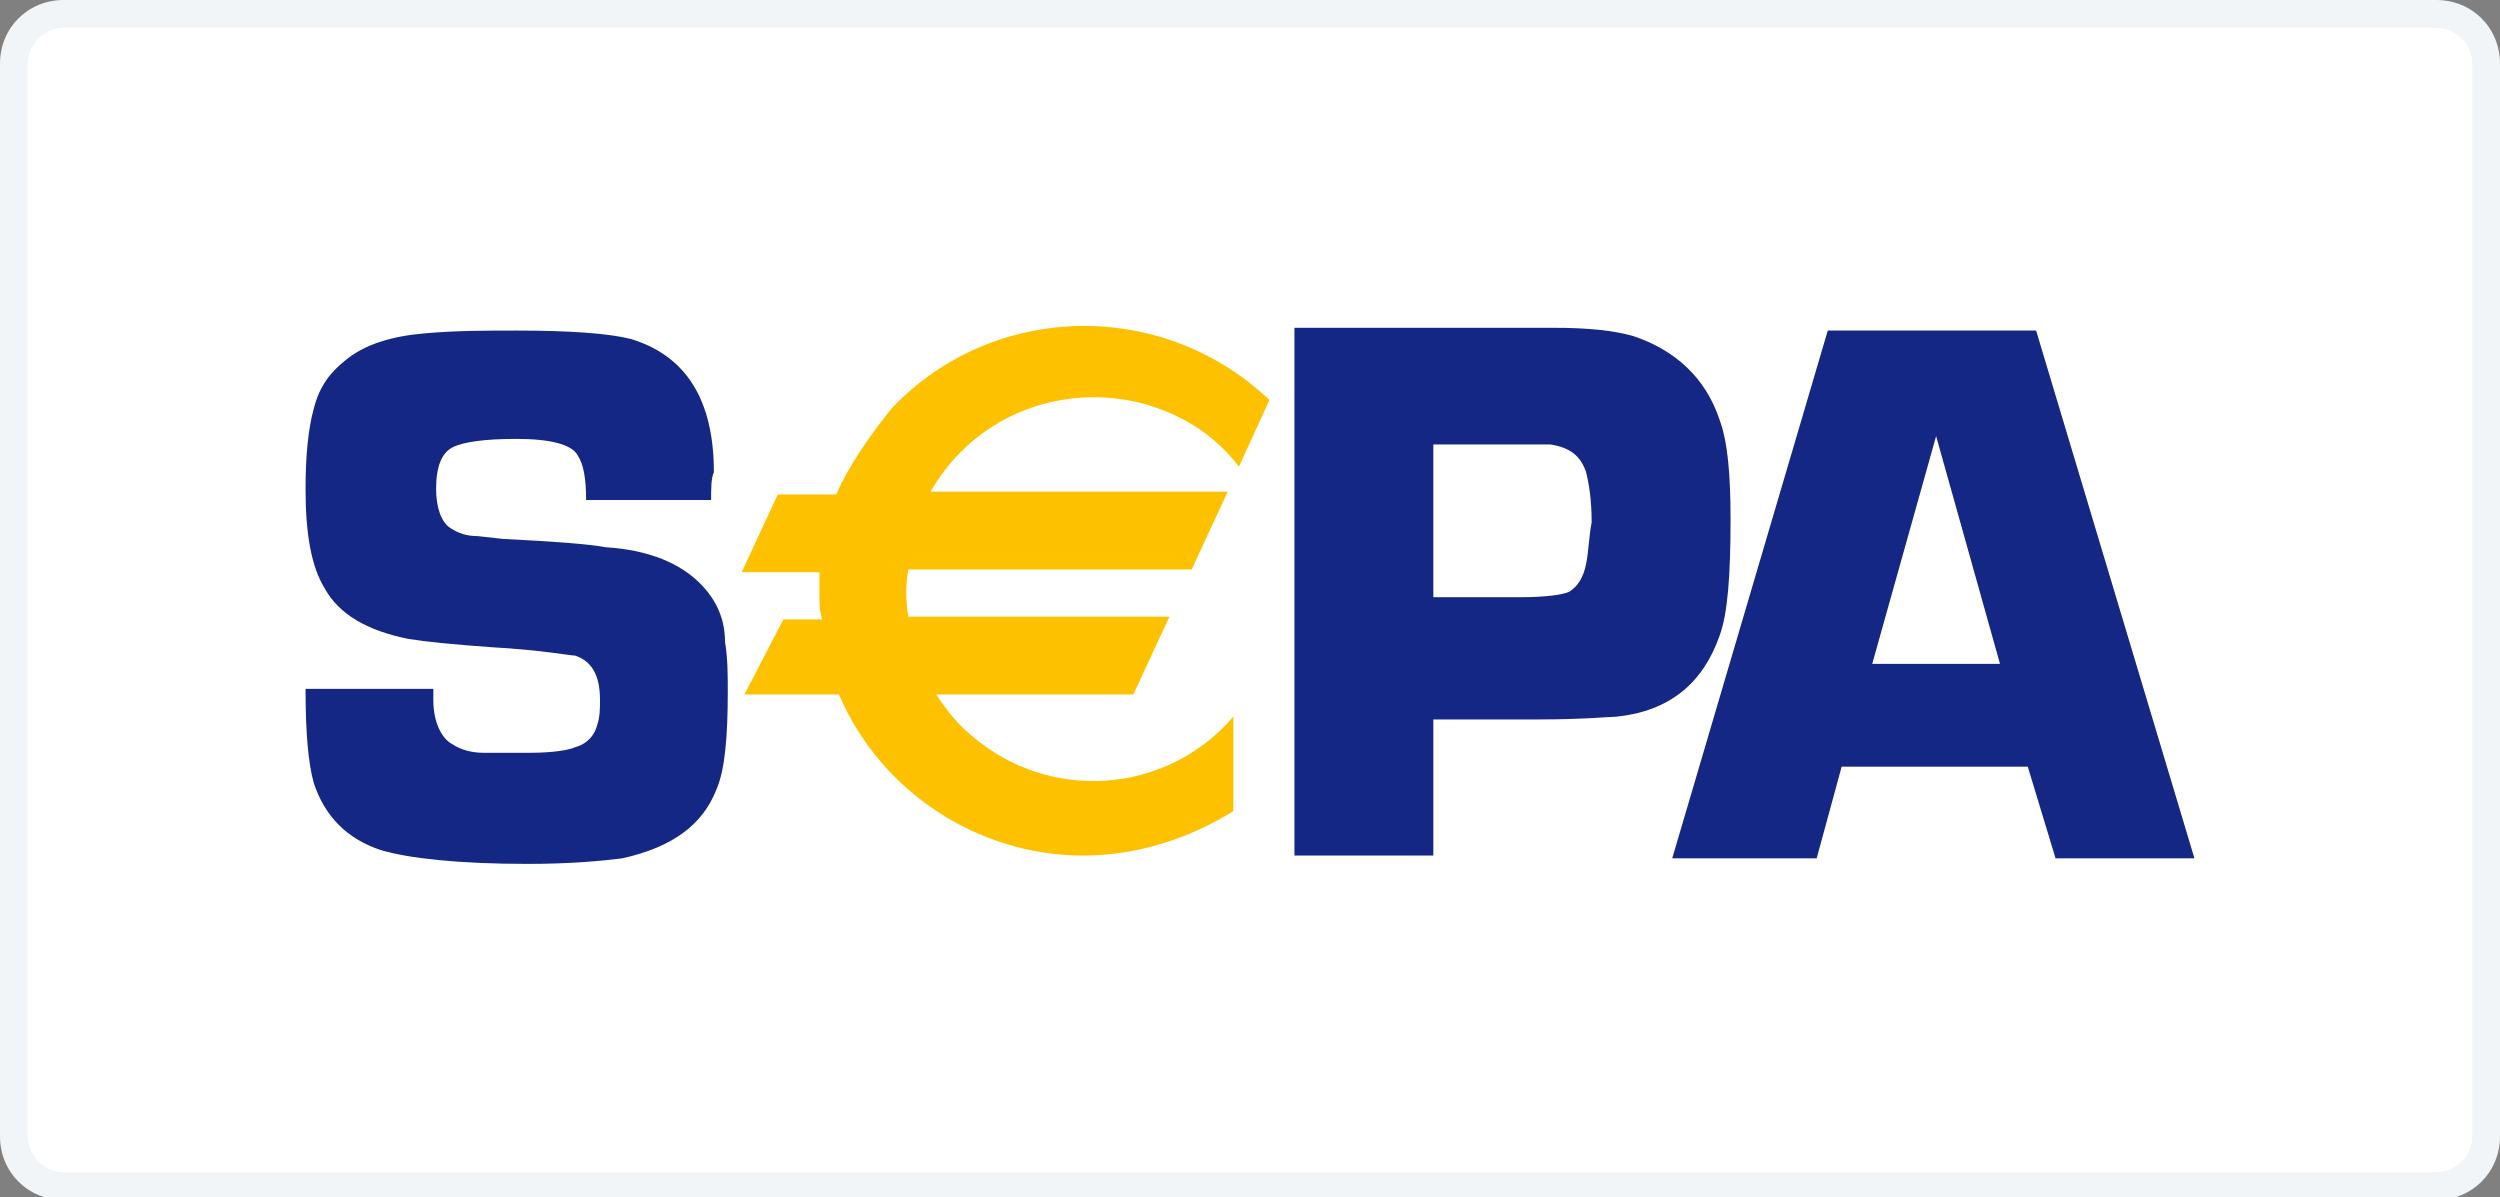
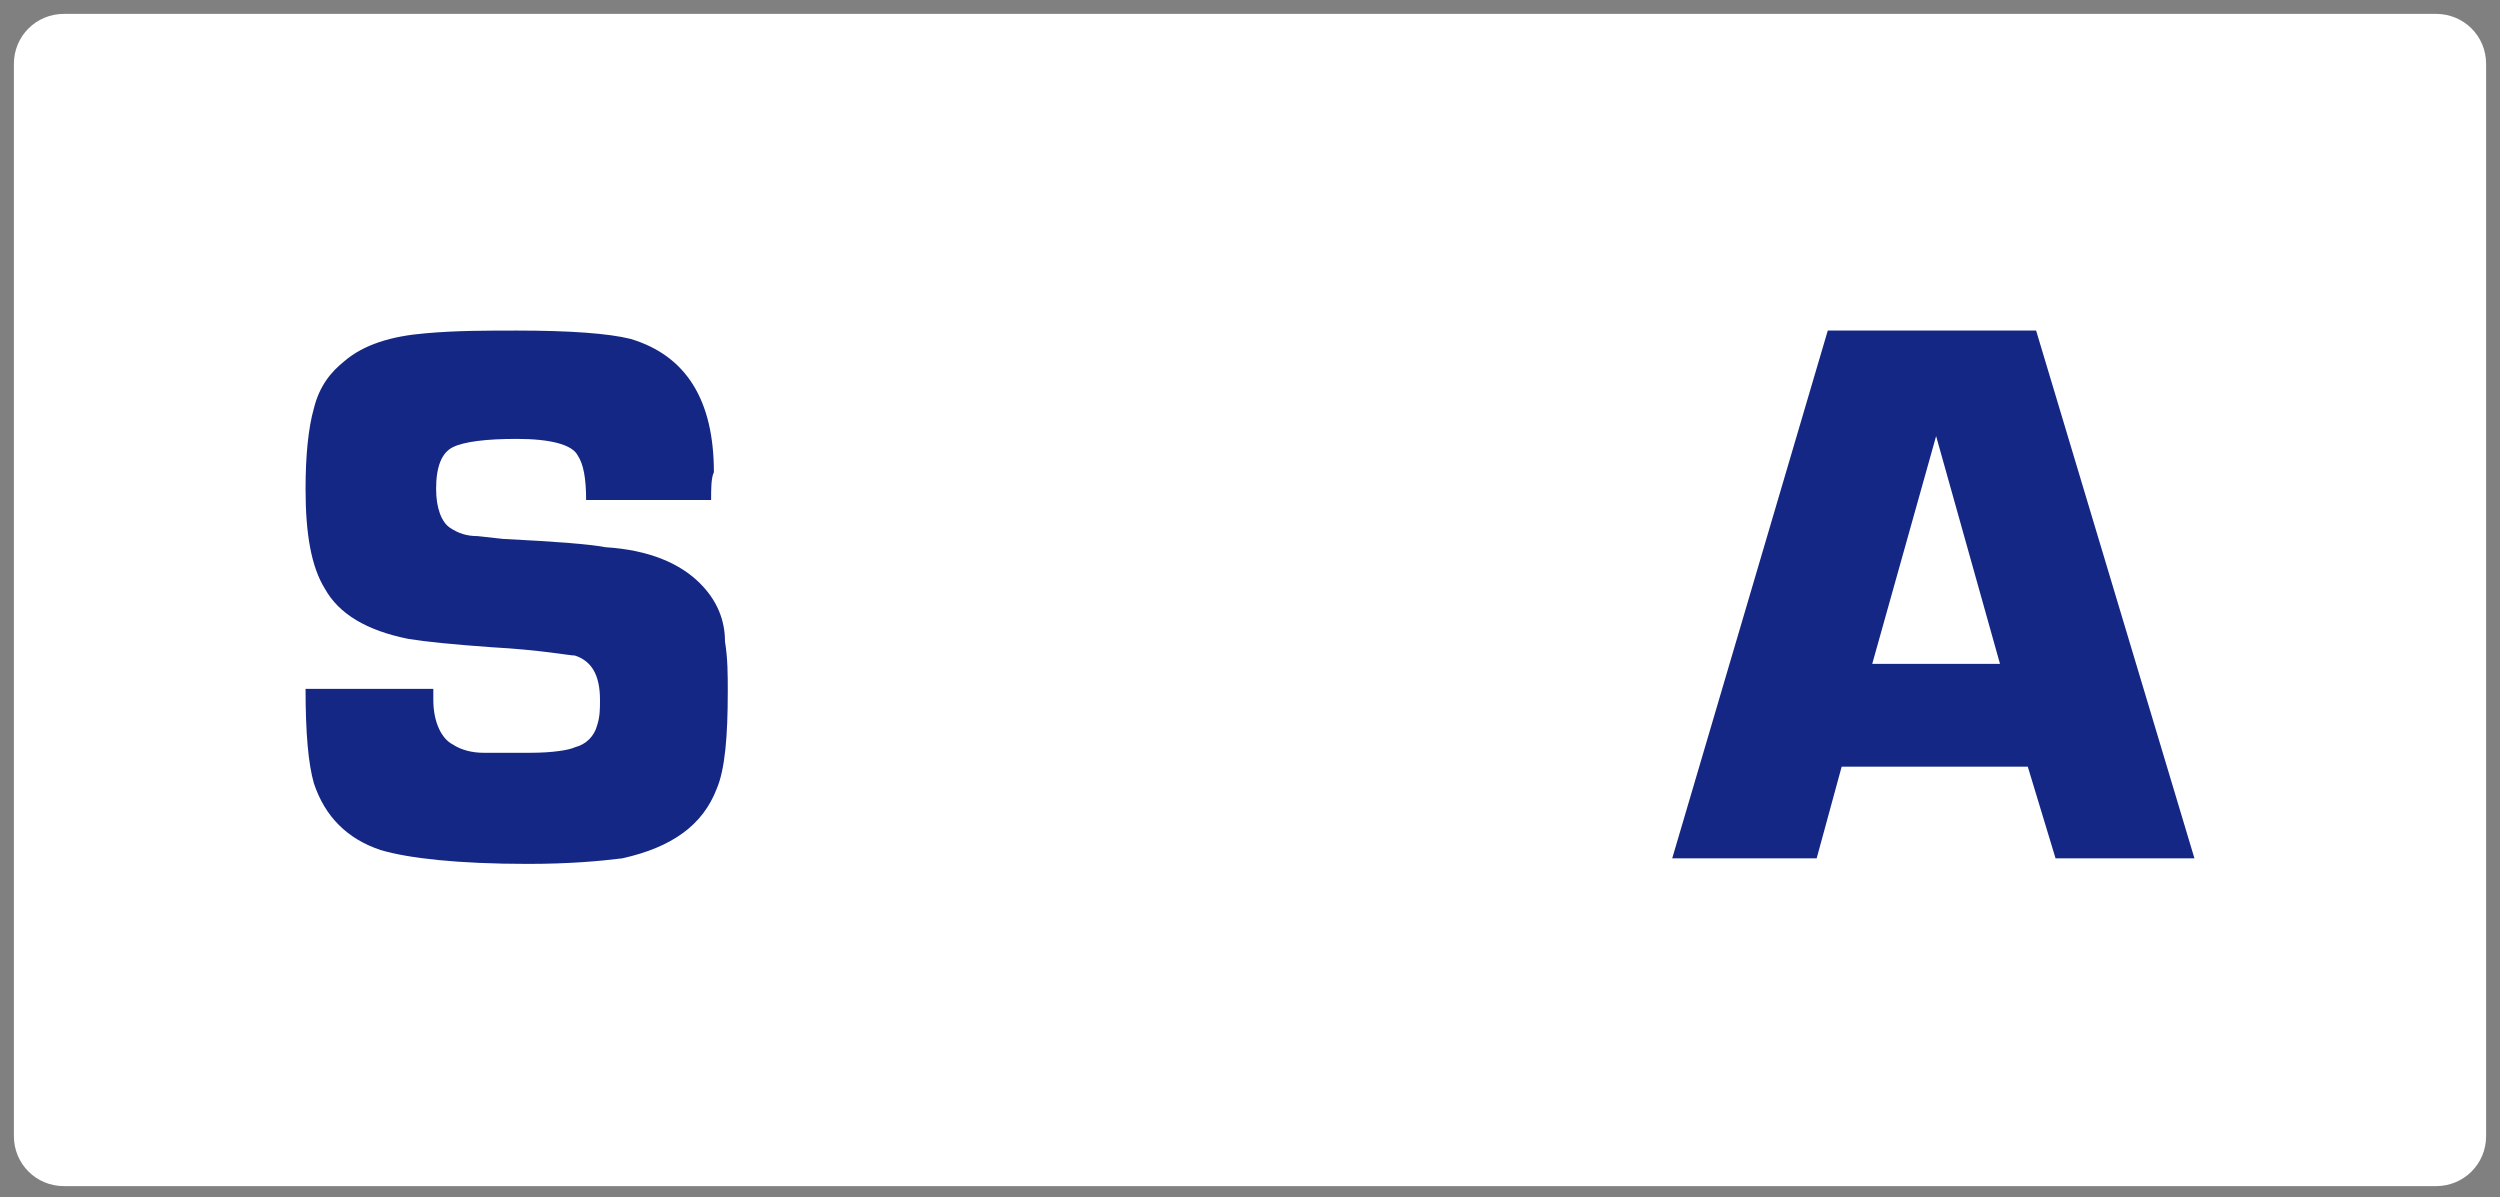
<svg xmlns="http://www.w3.org/2000/svg" version="1.1" id="Layer_1" x="0px" y="0px" viewBox="0 0 90 43.1" style="enable-background:new 0 0 90 43.1;" xml:space="preserve">
  <rect x="0" y="0" width="90" height="43.1" fill="#808080" stroke="none" />
  <style type="text/css">
	.st0{fill:#FFFFFF;}
	.st1{fill:#F2F5F7;}
	.st2{fill:none;}
	.st3{fill:#FEC100;}
	.st4{fill:#152784;}
</style>
  <g>
    <path class="st0" d="M2.3,0.5h85.4c1,0,1.8,0.8,1.8,1.8v38.6c0,1-0.8,1.8-1.8,1.8H2.3c-1,0-1.8-0.8-1.8-1.8V2.3   C0.5,1.3,1.3,0.5,2.3,0.5z" />
-     <path class="st1" d="M87.7,1C88.4,1,89,1.6,89,2.3v38.6c0,0.7-0.6,1.3-1.3,1.3l0,0H2.3c-0.7,0-1.3-0.6-1.3-1.3l0,0V2.3   C1,1.6,1.6,1,2.3,1H87.7 M87.7,0H2.3C1,0,0,1,0,2.3v38.6c0,1.3,1,2.3,2.3,2.3h85.4c1.3,0,2.3-1,2.3-2.3V2.3C90,1,89,0,87.7,0z" />
  </g>
  <g id="Layer_2_00000028321815534496272930000000604365670003951010_">
    <g id="Layer_1-2">
      <path class="st2" d="M55.7,16c-0.1,0-0.5,0-1,0h-3.2l0,5.5h3.1c1,0,1.6-0.1,1.8-0.2c0.3-0.2,0.5-0.5,0.6-1c0.1-0.5,0.1-1,0.1-1.5    c0-0.8-0.1-1.4-0.2-1.8C56.9,16.5,56.4,16.1,55.7,16z" />
-       <polygon class="st2" points="67.4,23.9 72,23.9 69.6,15.6   " />
-       <path class="st3" d="M30.1,17.8H28l-1.3,2.8h2.8c0,0.3,0,0.5,0,0.8c0,0.3,0,0.6,0.1,0.9h-1.4L26.8,25h3.4c1.5,3.5,5,5.8,8.8,5.8    c1.9,0,3.8-0.6,5.4-1.6v-3.4c-2.4,2.8-6.6,3.1-9.4,0.7c-0.5-0.4-0.9-0.9-1.3-1.5h7.1l1.3-2.8h-9.4c-0.1-0.6-0.1-1.1,0-1.7h10.2    l1.3-2.8H33.5c1.2-2.1,3.4-3.4,5.9-3.4c2,0,4,0.9,5.2,2.5l1.1-2.4c-3.9-3.7-10-3.5-13.6,0.3C31.3,15.7,30.6,16.7,30.1,17.8    L30.1,17.8z" />
      <path class="st4" d="M25.2,21c-0.7-0.7-1.8-1.2-3.4-1.3c-0.5-0.1-1.7-0.2-3.7-0.3l-0.9-0.1c-0.4,0-0.7-0.1-1-0.3    c-0.3-0.2-0.5-0.7-0.5-1.4c0-0.8,0.2-1.3,0.6-1.5c0.4-0.2,1.2-0.3,2.3-0.3c1.2,0,2,0.2,2.2,0.6c0.2,0.3,0.3,0.8,0.3,1.6h4.5    c0-0.4,0-0.8,0.1-1c0-2.6-1-4.2-3-4.8c-0.8-0.2-2.2-0.3-4.1-0.3c-1.1,0-2.2,0-3.3,0.1c-1.2,0.1-2.2,0.4-2.9,1    c-0.5,0.4-0.9,0.9-1.1,1.7c-0.2,0.7-0.3,1.7-0.3,2.9c0,1.6,0.2,2.8,0.7,3.6c0.5,0.9,1.5,1.5,3,1.8c0.6,0.1,1.6,0.2,3,0.3    c1.8,0.1,2.8,0.3,3,0.3c0.6,0.2,0.9,0.7,0.9,1.6c0,0.3,0,0.6-0.1,0.9c-0.1,0.4-0.4,0.7-0.8,0.8c-0.2,0.1-0.8,0.2-1.6,0.2h-1.7    c-0.4,0-0.8-0.1-1.1-0.3c-0.4-0.2-0.7-0.8-0.7-1.6v-0.4H11c0,1.6,0.1,2.7,0.3,3.4c0.4,1.2,1.2,2,2.4,2.4c1,0.3,2.8,0.5,5.3,0.5    c1.5,0,2.6-0.1,3.4-0.2c1.8-0.4,2.9-1.2,3.4-2.5c0.3-0.7,0.4-1.9,0.4-3.5c0-0.6,0-1.2-0.1-1.8C26.1,22.3,25.8,21.6,25.2,21z" />
-       <path class="st4" d="M61.9,22.9c0.3-0.8,0.4-2.2,0.4-4.2c0-1.6-0.1-2.8-0.4-3.6c-0.5-1.5-1.6-2.5-3.1-3c-0.7-0.2-1.6-0.3-2.9-0.3    h-9.3v19h5v-4.9h3l0.8,0c1.6,0,2.6-0.1,2.8-0.1C60.1,25.6,61.3,24.6,61.9,22.9z M57.1,20.3c-0.1,0.5-0.3,0.8-0.6,1    c-0.2,0.1-0.8,0.2-1.8,0.2h-3.1l0-5.5h3.2c0.5,0,0.8,0,1,0c0.7,0.1,1.1,0.4,1.3,1c0.1,0.4,0.2,1,0.2,1.8    C57.2,19.3,57.2,19.8,57.1,20.3z" />
      <path class="st4" d="M73.3,11.9h-7.5l-5.6,19h5.2l0.9-3.3H73l1,3.3H79L73.3,11.9z M67.4,23.9l2.3-8.2l2.3,8.2H67.4z" />
    </g>
  </g>
</svg>